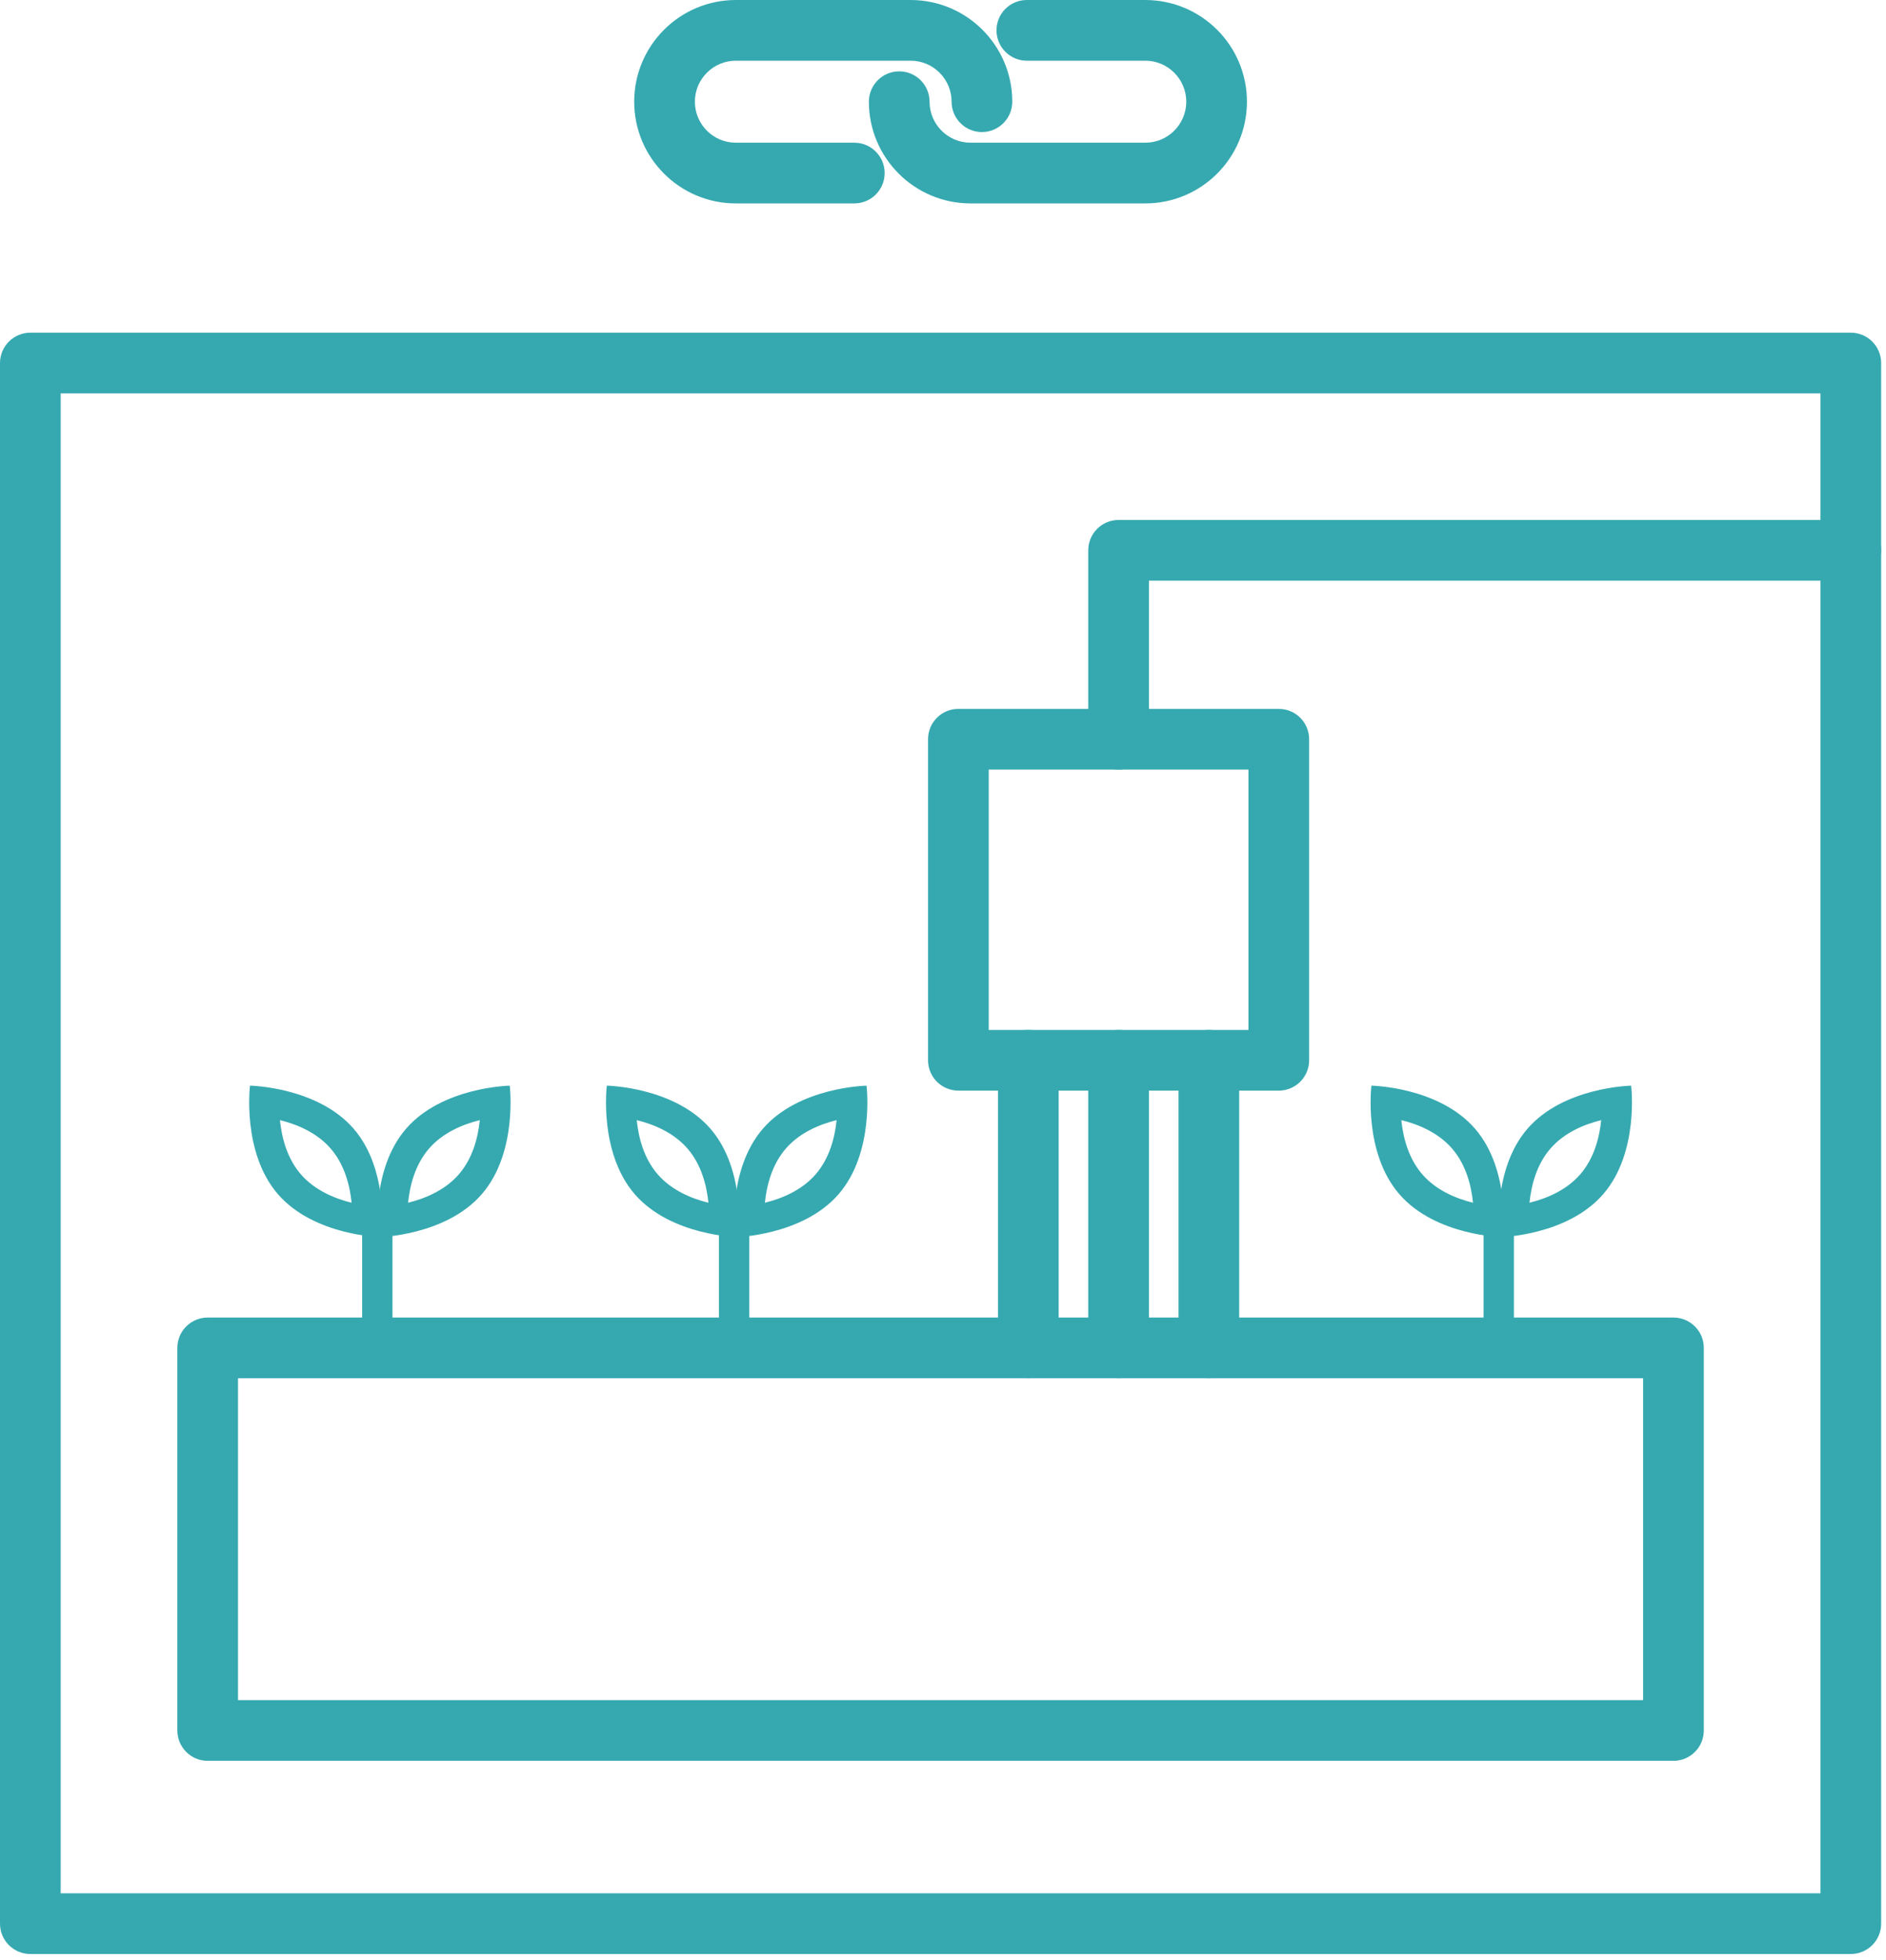
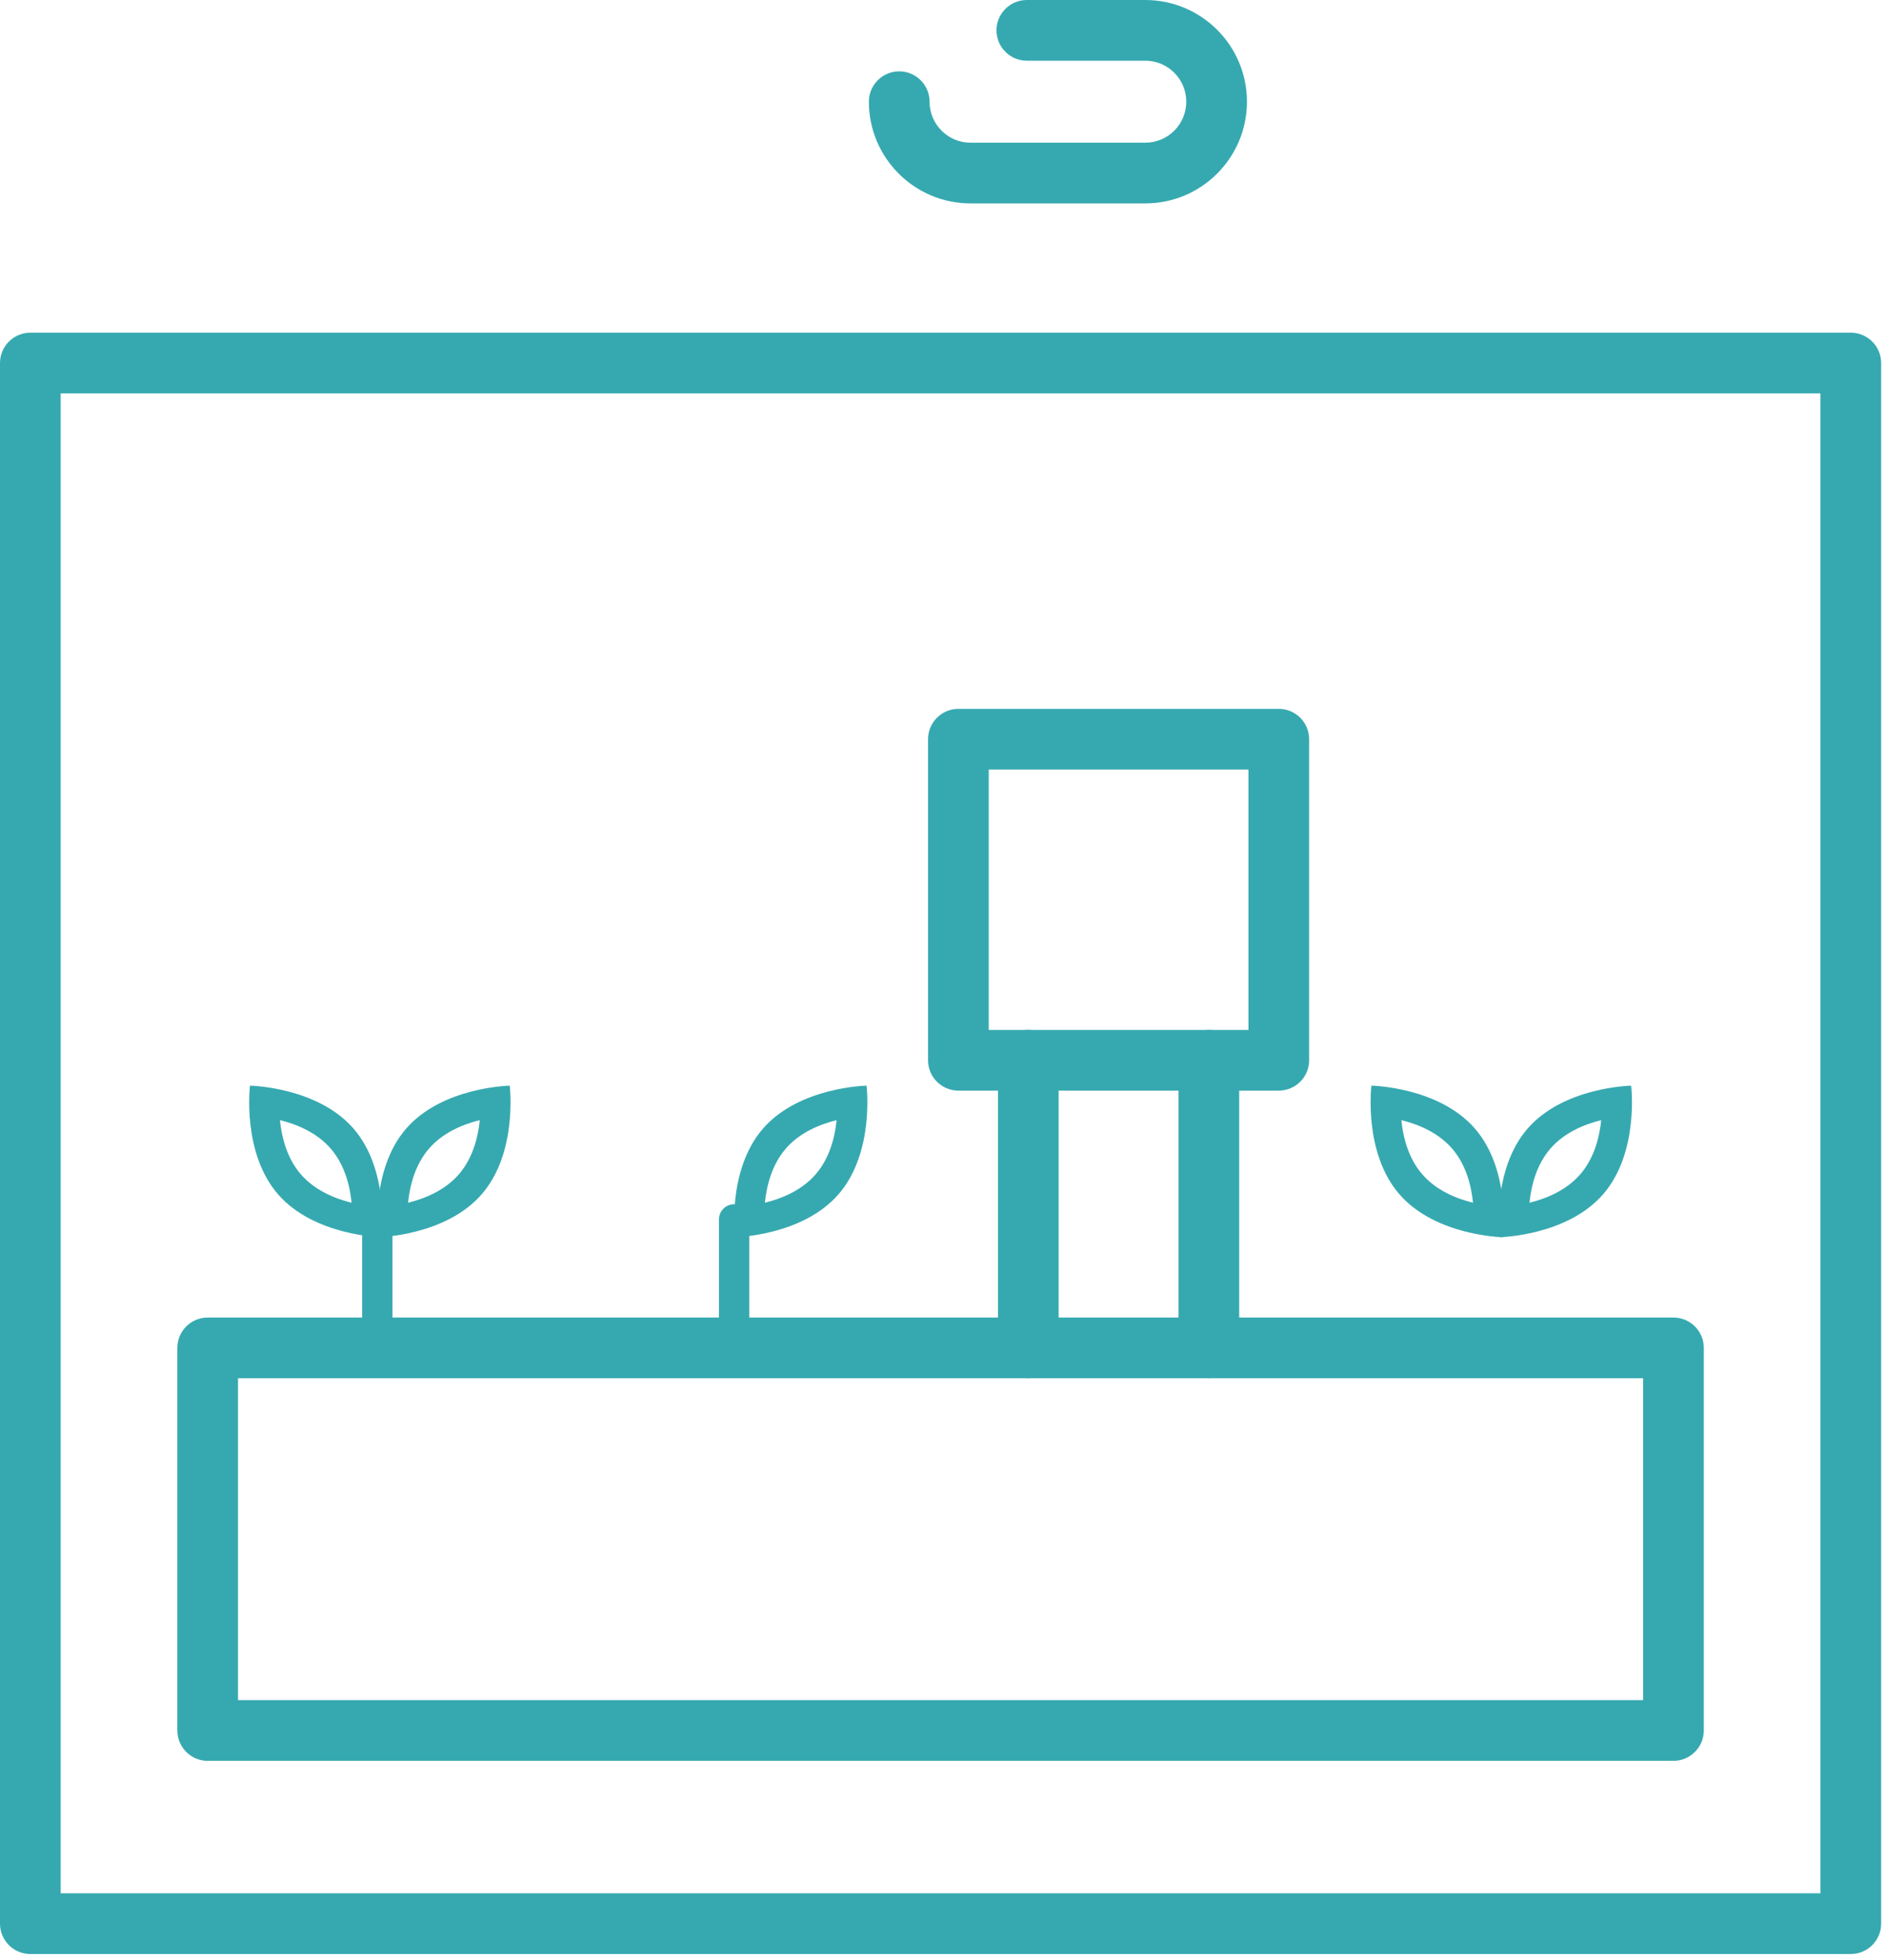
<svg xmlns="http://www.w3.org/2000/svg" width="100%" height="100%" viewBox="0 0 259 269" version="1.1" xml:space="preserve" style="fill-rule:evenodd;clip-rule:evenodd;stroke-linejoin:round;stroke-miterlimit:2;">
  <g>
    <path d="M119.321,13.961c0,-2.3 1.867,-4.167 4.167,-4.167c2.3,0 4.167,1.867 4.167,4.167c-0,3.106 2.521,5.628 5.628,5.628l23.996,-0c3.106,-0 5.628,-2.522 5.628,-5.628c-0,-3.106 -2.522,-5.628 -5.628,-5.628l-16.268,0c-2.299,0 -4.166,-1.867 -4.166,-4.166c-0,-2.3 1.867,-4.167 4.166,-4.167l16.268,0c7.705,0 13.961,6.256 13.961,13.961c-0,7.705 -6.256,13.961 -13.961,13.961l-23.996,0c-7.706,0 -13.962,-6.256 -13.962,-13.961Z" style="fill:#36a9b0;" />
-     <path d="M139.012,13.961c-0,2.3 -1.867,4.167 -4.167,4.167c-2.299,-0 -4.166,-1.867 -4.166,-4.167c-0,-3.106 -2.522,-5.628 -5.628,-5.628l-23.997,0c-3.106,0 -5.627,2.522 -5.627,5.628c-0,3.106 2.521,5.628 5.627,5.628l16.268,-0c2.3,-0 4.167,1.867 4.167,4.166c-0,2.3 -1.867,4.167 -4.167,4.167l-16.268,0c-7.705,0 -13.961,-6.256 -13.961,-13.961c0,-7.705 6.256,-13.961 13.961,-13.961l23.997,0c7.705,0 13.961,6.256 13.961,13.961Z" style="fill:#36a9b0;" />
    <path d="M258.333,49.836l0,214.225c0,2.301 -1.865,4.167 -4.166,4.167l-250,-0c-2.302,-0 -4.167,-1.866 -4.167,-4.167l-0,-214.225c-0,-2.301 1.865,-4.167 4.167,-4.167l250,0c2.301,0 4.166,1.866 4.166,4.167Zm-8.333,4.166l-241.667,0l0,205.892l241.667,0l0,-205.892Z" style="fill:#36a9b0;" />
    <path d="M229.813,241.709l-201.293,0c-2.301,0 -4.166,-1.865 -4.166,-4.167l-0,-52.515c-0,-2.302 1.865,-4.167 4.166,-4.167l201.293,-0c2.301,-0 4.167,1.865 4.167,4.167l-0,52.515c-0,2.302 -1.866,4.167 -4.167,4.167Zm-4.167,-8.333l0,-44.183l-192.959,0l0,44.183l192.959,-0Z" style="fill:#36a9b0;" />
    <path d="M34.333,149.027c0,-0 9.236,0.157 14.22,5.9c4.985,5.742 3.842,14.908 3.842,14.908c0,0 -9.236,-0.158 -14.22,-5.9c-4.984,-5.742 -3.842,-14.908 -3.842,-14.908Zm4.111,4.735c0.235,2.344 0.953,5.224 2.878,7.442c1.924,2.217 4.675,3.333 6.962,3.896c-0.234,-2.344 -0.953,-5.225 -2.877,-7.442c-1.925,-2.217 -4.676,-3.334 -6.963,-3.896Z" style="fill:#36a9b0;" />
    <path d="M70.001,149.031c0,0 1.138,9.167 -3.849,14.907c-4.987,5.739 -14.223,5.893 -14.223,5.893c-0,-0 -1.138,-9.167 3.849,-14.907c4.988,-5.74 14.223,-5.893 14.223,-5.893Zm-4.113,4.734c-2.287,0.561 -5.039,1.676 -6.964,3.892c-1.926,2.216 -2.646,5.097 -2.882,7.44c2.287,-0.561 5.039,-1.676 6.965,-3.892c1.925,-2.216 2.645,-5.097 2.881,-7.44Z" style="fill:#36a9b0;" />
    <path d="M49.734,167.389c-0,-1.149 0.933,-2.083 2.083,-2.083c1.15,0 2.083,0.934 2.083,2.083l0,14.559c0,1.15 -0.933,2.084 -2.083,2.084c-1.15,-0 -2.083,-0.934 -2.083,-2.084l-0,-14.559Z" style="fill:#36a9b0;" />
-     <path d="M83.333,149.027c0,-0 9.236,0.157 14.22,5.9c4.985,5.742 3.842,14.908 3.842,14.908c0,0 -9.236,-0.158 -14.22,-5.9c-4.984,-5.742 -3.842,-14.908 -3.842,-14.908Zm4.111,4.735c0.235,2.344 0.953,5.224 2.878,7.442c1.924,2.217 4.675,3.333 6.962,3.896c-0.234,-2.344 -0.953,-5.225 -2.877,-7.442c-1.925,-2.217 -4.676,-3.334 -6.963,-3.896Z" style="fill:#36a9b0;" />
    <path d="M119.001,149.031c0,0 1.138,9.167 -3.849,14.907c-4.987,5.739 -14.223,5.893 -14.223,5.893c-0,-0 -1.138,-9.167 3.849,-14.907c4.988,-5.74 14.223,-5.893 14.223,-5.893Zm-4.113,4.734c-2.287,0.561 -5.039,1.676 -6.964,3.892c-1.926,2.216 -2.646,5.097 -2.882,7.44c2.287,-0.561 5.039,-1.676 6.965,-3.892c1.925,-2.216 2.645,-5.097 2.881,-7.44Z" style="fill:#36a9b0;" />
    <path d="M98.734,167.389c-0,-1.149 0.933,-2.083 2.083,-2.083c1.15,0 2.083,0.934 2.083,2.083l0,14.559c0,1.15 -0.933,2.084 -2.083,2.084c-1.15,-0 -2.083,-0.934 -2.083,-2.084l-0,-14.559Z" style="fill:#36a9b0;" />
    <path d="M188.333,149.027c0,-0 9.236,0.157 14.22,5.9c4.985,5.742 3.842,14.908 3.842,14.908c0,0 -9.236,-0.158 -14.22,-5.9c-4.984,-5.742 -3.842,-14.908 -3.842,-14.908Zm4.111,4.735c0.235,2.344 0.953,5.224 2.878,7.442c1.924,2.217 4.675,3.333 6.962,3.896c-0.234,-2.344 -0.953,-5.225 -2.877,-7.442c-1.925,-2.217 -4.676,-3.334 -6.963,-3.896Z" style="fill:#36a9b0;" />
    <path d="M224.001,149.031c0,0 1.138,9.167 -3.849,14.907c-4.987,5.739 -14.223,5.893 -14.223,5.893c-0,-0 -1.138,-9.167 3.849,-14.907c4.988,-5.74 14.223,-5.893 14.223,-5.893Zm-4.113,4.734c-2.287,0.561 -5.039,1.676 -6.964,3.892c-1.926,2.216 -2.646,5.097 -2.882,7.44c2.287,-0.561 5.039,-1.676 6.965,-3.892c1.925,-2.216 2.645,-5.097 2.881,-7.44Z" style="fill:#36a9b0;" />
-     <path d="M203.734,167.389c-0,-1.149 0.933,-2.083 2.083,-2.083c1.15,0 2.083,0.934 2.083,2.083l0,14.559c0,1.15 -0.933,2.084 -2.083,2.084c-1.15,-0 -2.083,-0.934 -2.083,-2.084l-0,-14.559Z" style="fill:#36a9b0;" />
    <path d="M179.78,101.472l-0,44.07c-0,2.302 -1.866,4.167 -4.167,4.167l-44,0c-2.301,0 -4.167,-1.865 -4.167,-4.167l0,-44.07c0,-2.301 1.866,-4.167 4.167,-4.167l44,0c2.301,0 4.167,1.866 4.167,4.167Zm-8.334,4.167l-35.666,-0l-0,35.737l35.666,-0l0,-35.737Z" style="fill:#36a9b0;" />
-     <path d="M157.78,101.472c-0,2.3 -1.867,4.167 -4.167,4.167c-2.3,-0 -4.167,-1.867 -4.167,-4.167l0,-25.93c0,-2.301 1.866,-4.166 4.167,-4.166l100.554,-0c2.299,-0 4.166,1.867 4.166,4.166c0,2.3 -1.867,4.167 -4.166,4.167l-96.387,0l-0,21.763Z" style="fill:#36a9b0;" />
    <path d="M137.049,145.542c-0,-2.299 1.867,-4.166 4.166,-4.166c2.3,-0 4.167,1.867 4.167,4.166l0,39.485c0,2.299 -1.867,4.166 -4.167,4.166c-2.299,0 -4.166,-1.867 -4.166,-4.166l-0,-39.485Z" style="fill:#36a9b0;" />
-     <path d="M149.446,145.542c0,-2.299 1.867,-4.166 4.167,-4.166c2.3,-0 4.167,1.867 4.167,4.166l-0,39.485c-0,2.299 -1.867,4.166 -4.167,4.166c-2.3,0 -4.167,-1.867 -4.167,-4.166l0,-39.485Z" style="fill:#36a9b0;" />
    <path d="M161.844,145.542c0,-2.299 1.867,-4.166 4.167,-4.166c2.299,-0 4.166,1.867 4.166,4.166l0,39.485c0,2.299 -1.867,4.166 -4.166,4.166c-2.3,0 -4.167,-1.867 -4.167,-4.166l0,-39.485Z" style="fill:#36a9b0;" />
  </g>
</svg>